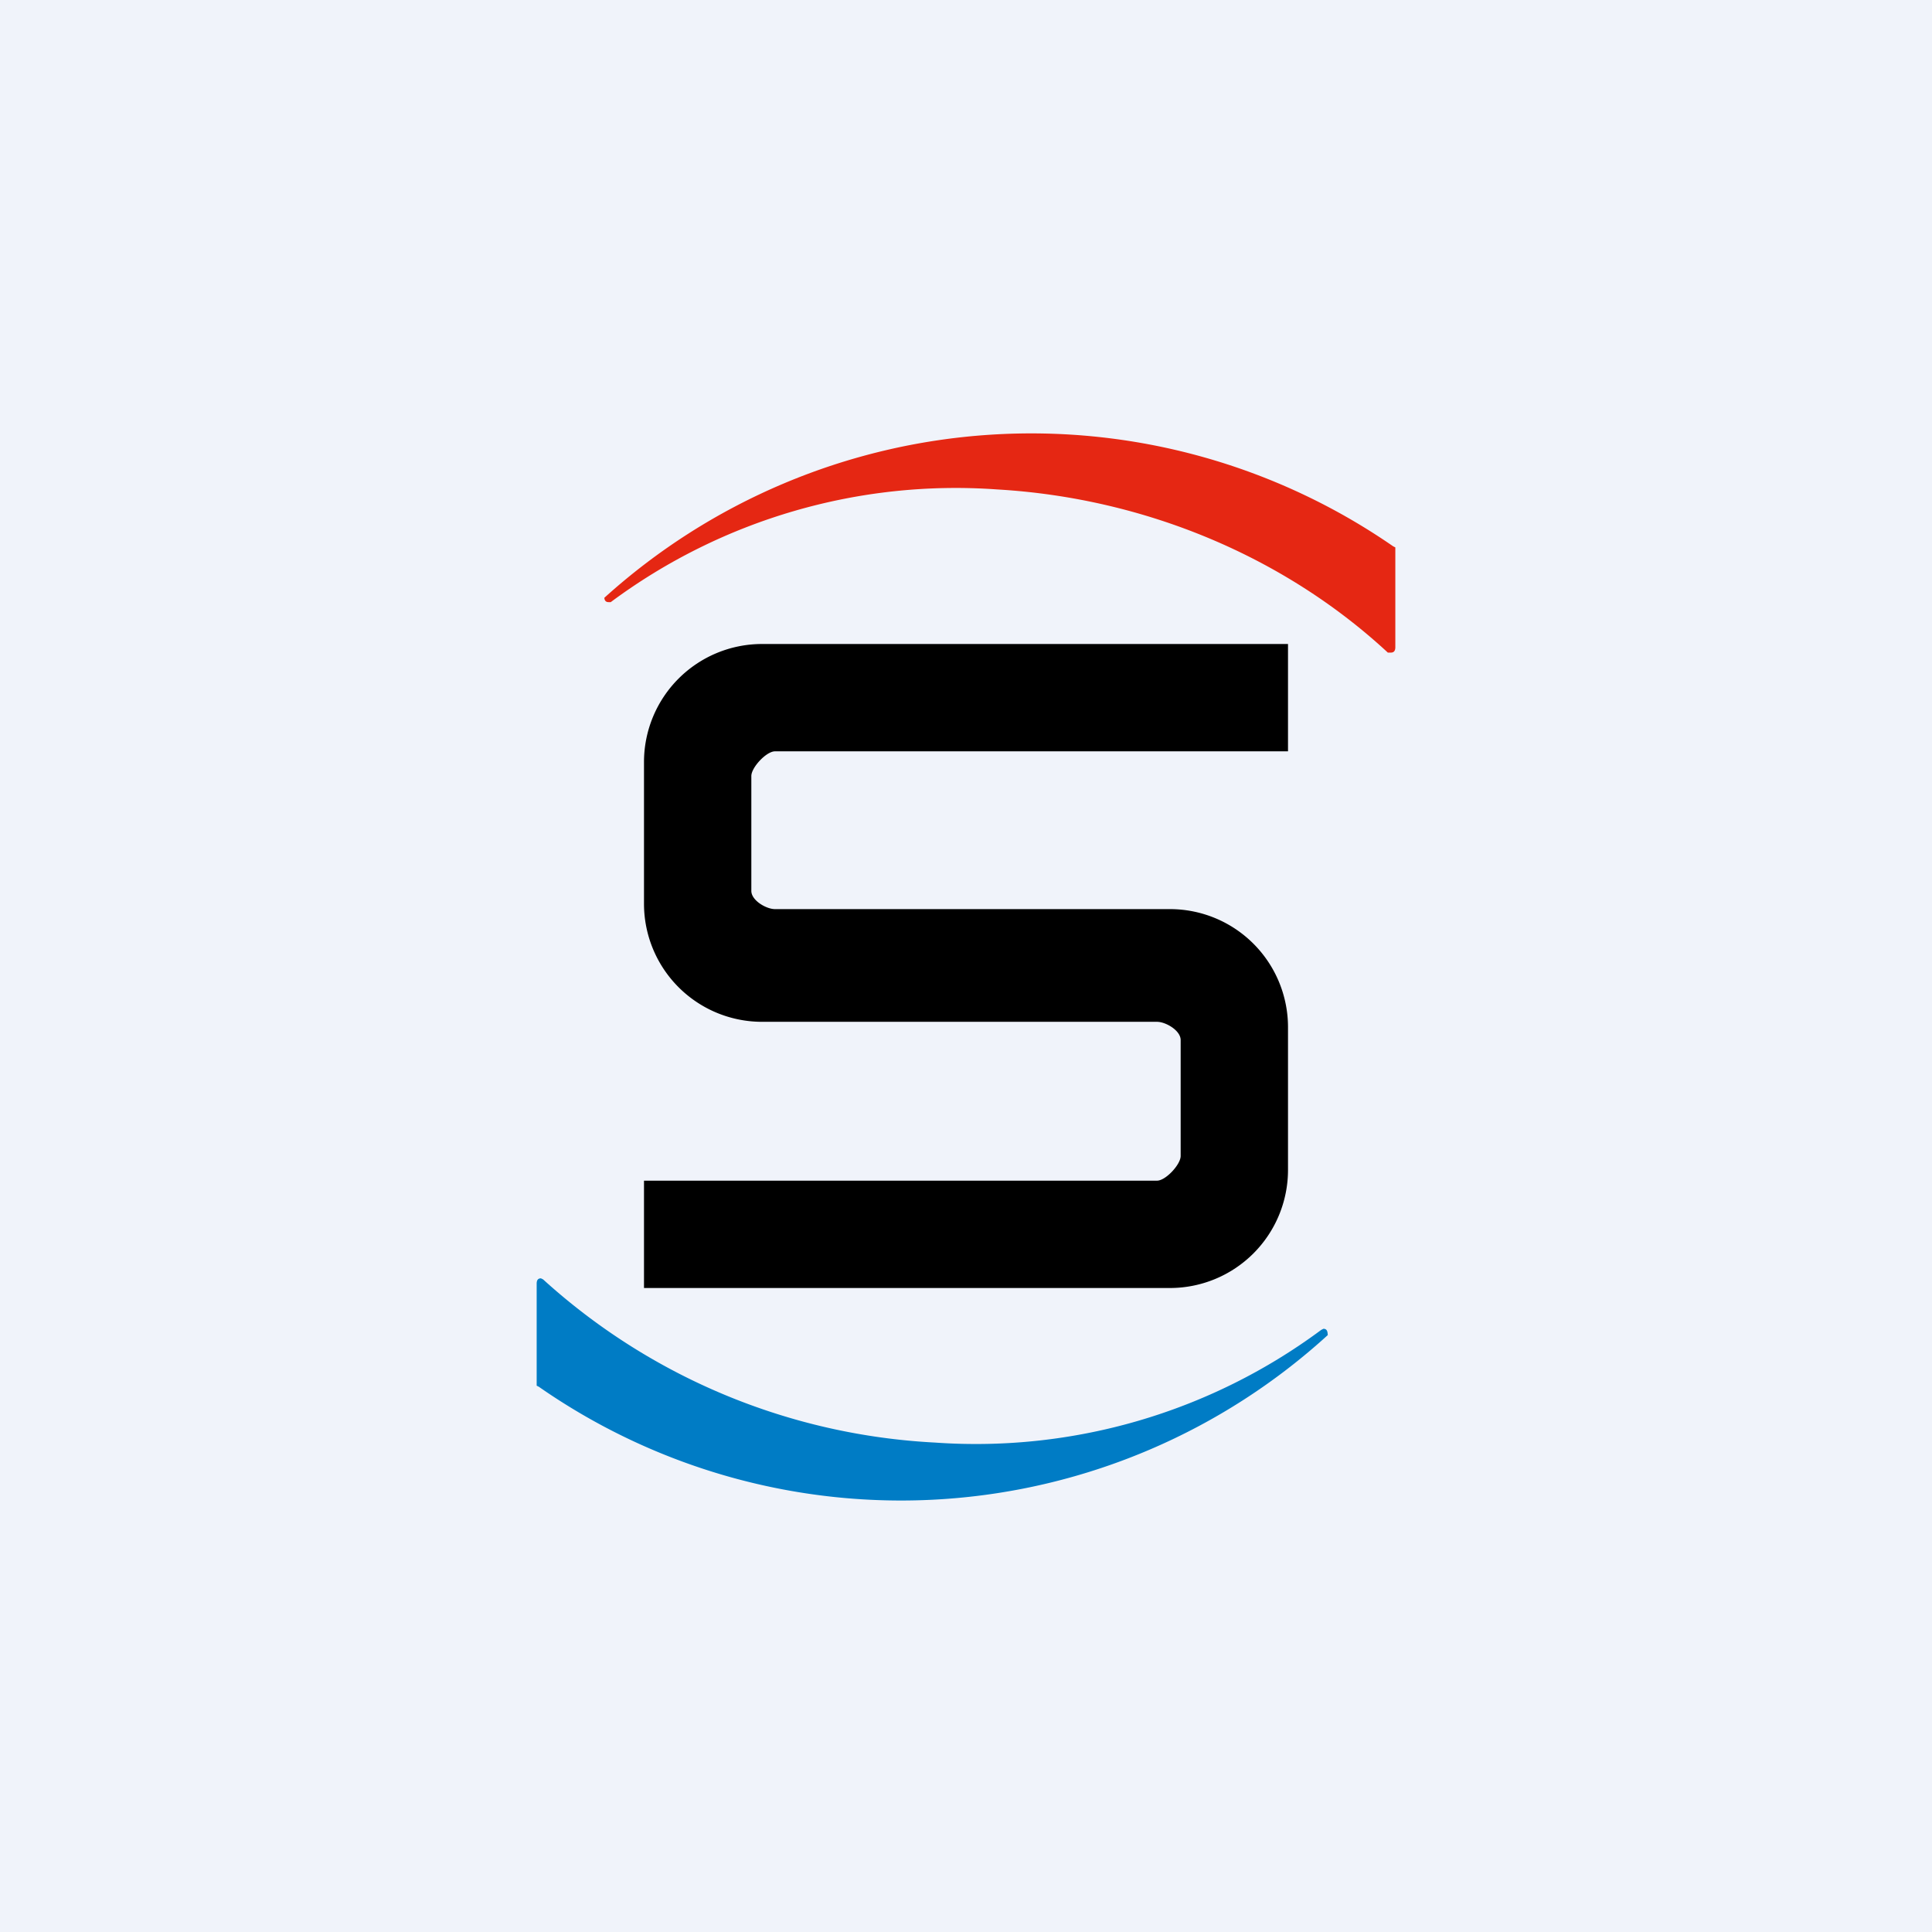
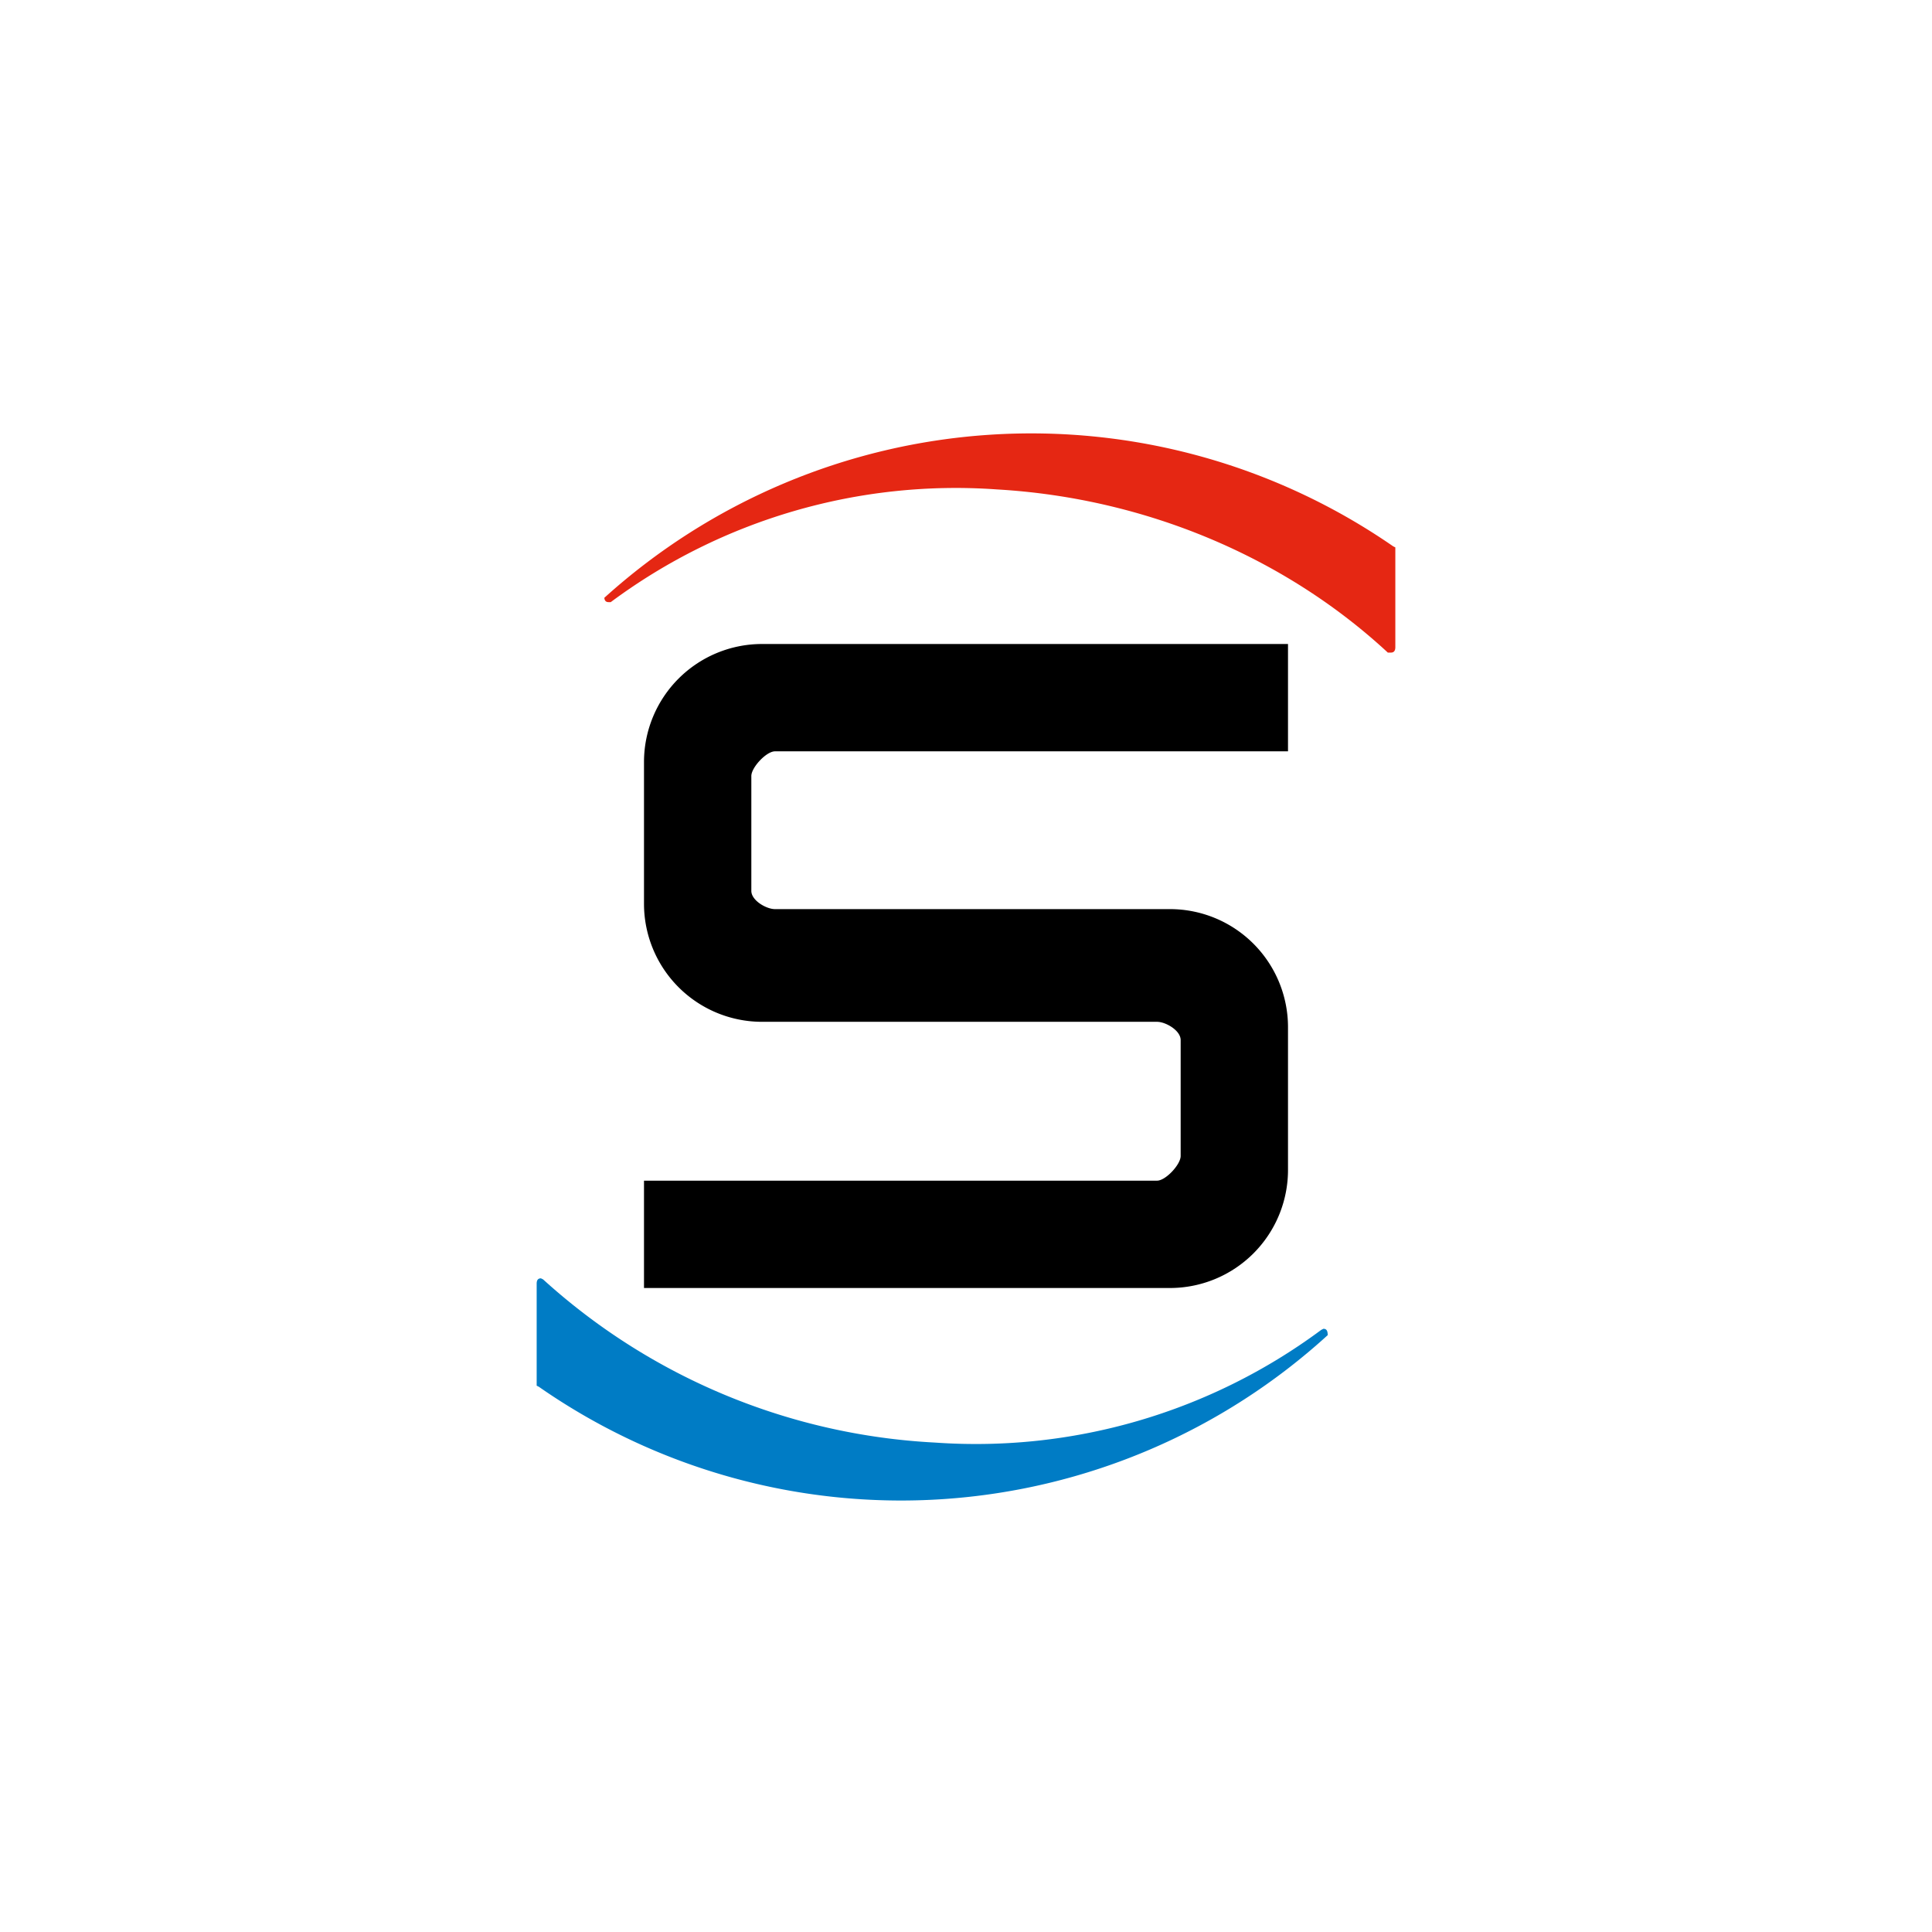
<svg xmlns="http://www.w3.org/2000/svg" width="18" height="18" viewBox="0 0 18 18">
-   <path fill="#F0F3FA" d="M0 0h18v18H0z" />
  <path d="M6 7.1v1.32a1.1 1.1 0 0 0 1.1 1.1h3.68c.08 0 .22.08.22.17v1.08c0 .08-.14.23-.22.23H6v1h4.9a1.1 1.1 0 0 0 1.1-1.1V9.57a1.1 1.1 0 0 0-1.1-1.1H7.22c-.08 0-.22-.08-.22-.17V7.23c0-.08.14-.23.22-.23H12V6H7.1A1.1 1.1 0 0 0 6 7.1Z" />
  <path d="M12.37 12.44c0-.04-.01-.06-.04-.06l-.02.01a5.4 5.4 0 0 1-3.6 1.05 5.88 5.88 0 0 1-3.65-1.52l-.02-.01c-.03 0-.04.02-.04.05V12.91l.02.01a5.9 5.9 0 0 0 7.36-.49Z" fill="#007CC5" />
  <path d="M5.63 5.56c0 .03.01.05.04.05h.02a5.39 5.39 0 0 1 3.6-1.05c1.38.08 2.68.63 3.64 1.52h.03c.02 0 .04-.01.04-.05V5.1l-.02-.01a5.93 5.93 0 0 0-7.35.48Z" fill="#E52713" />
</svg>